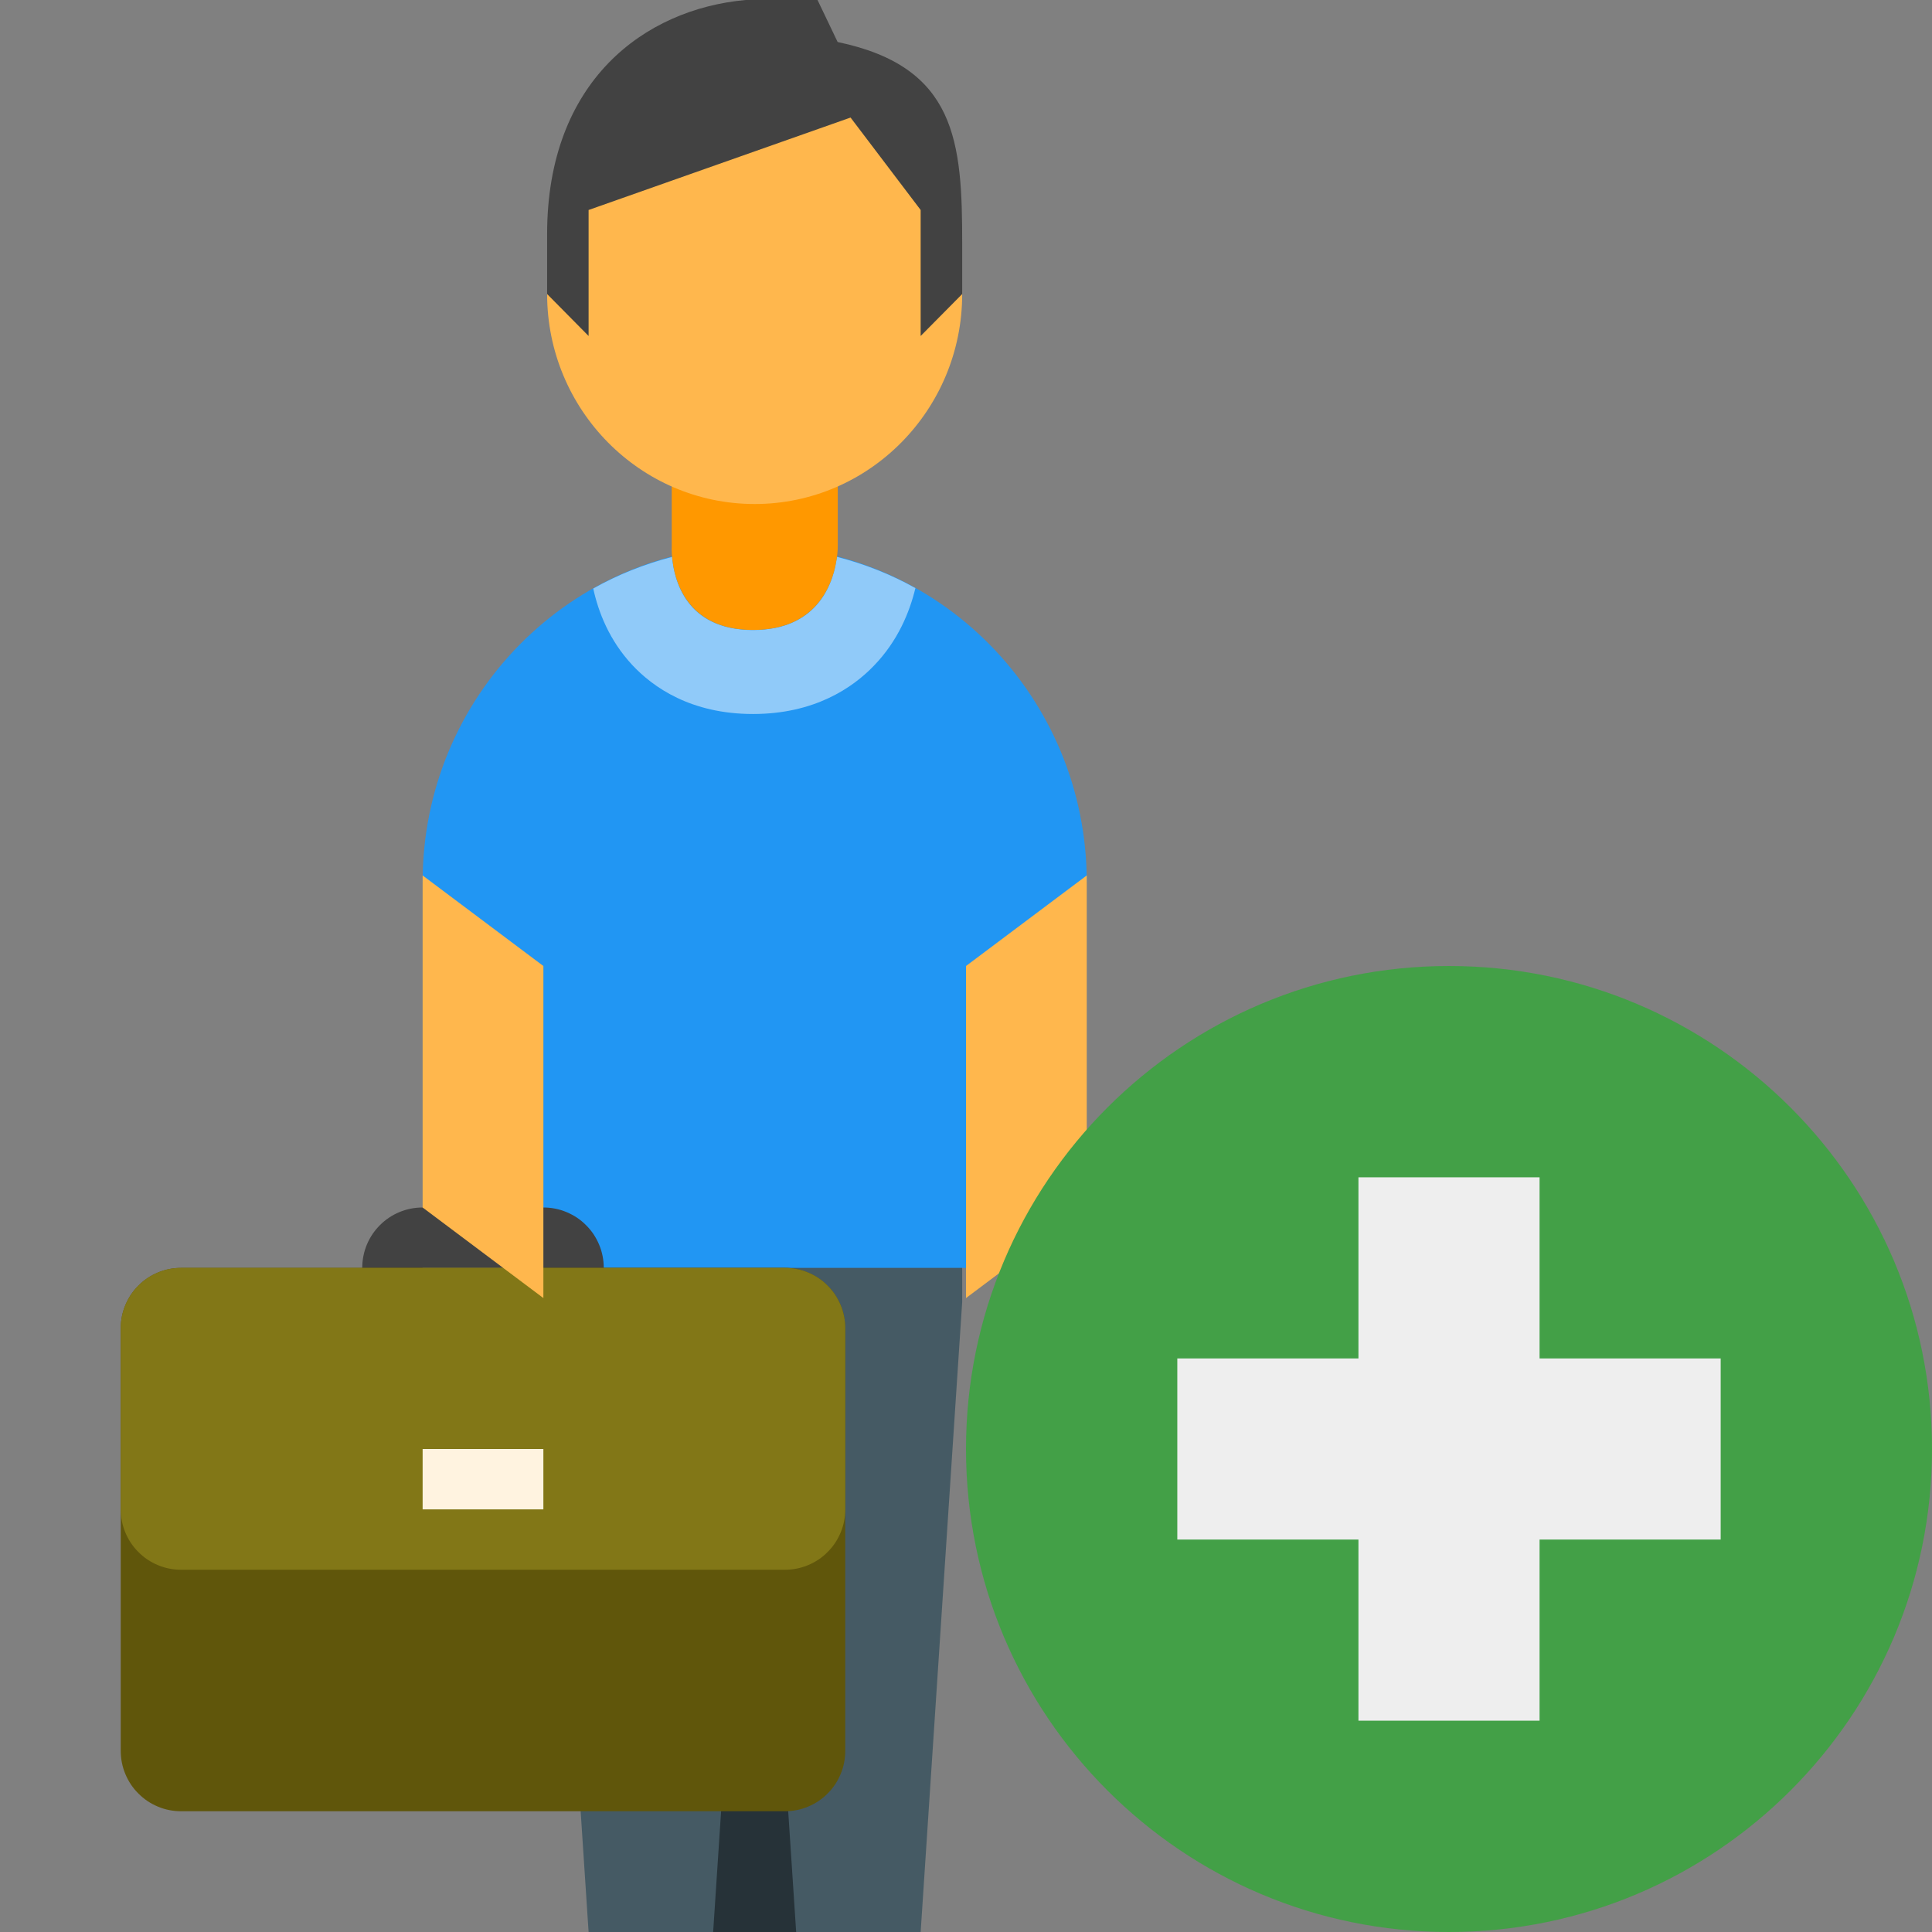
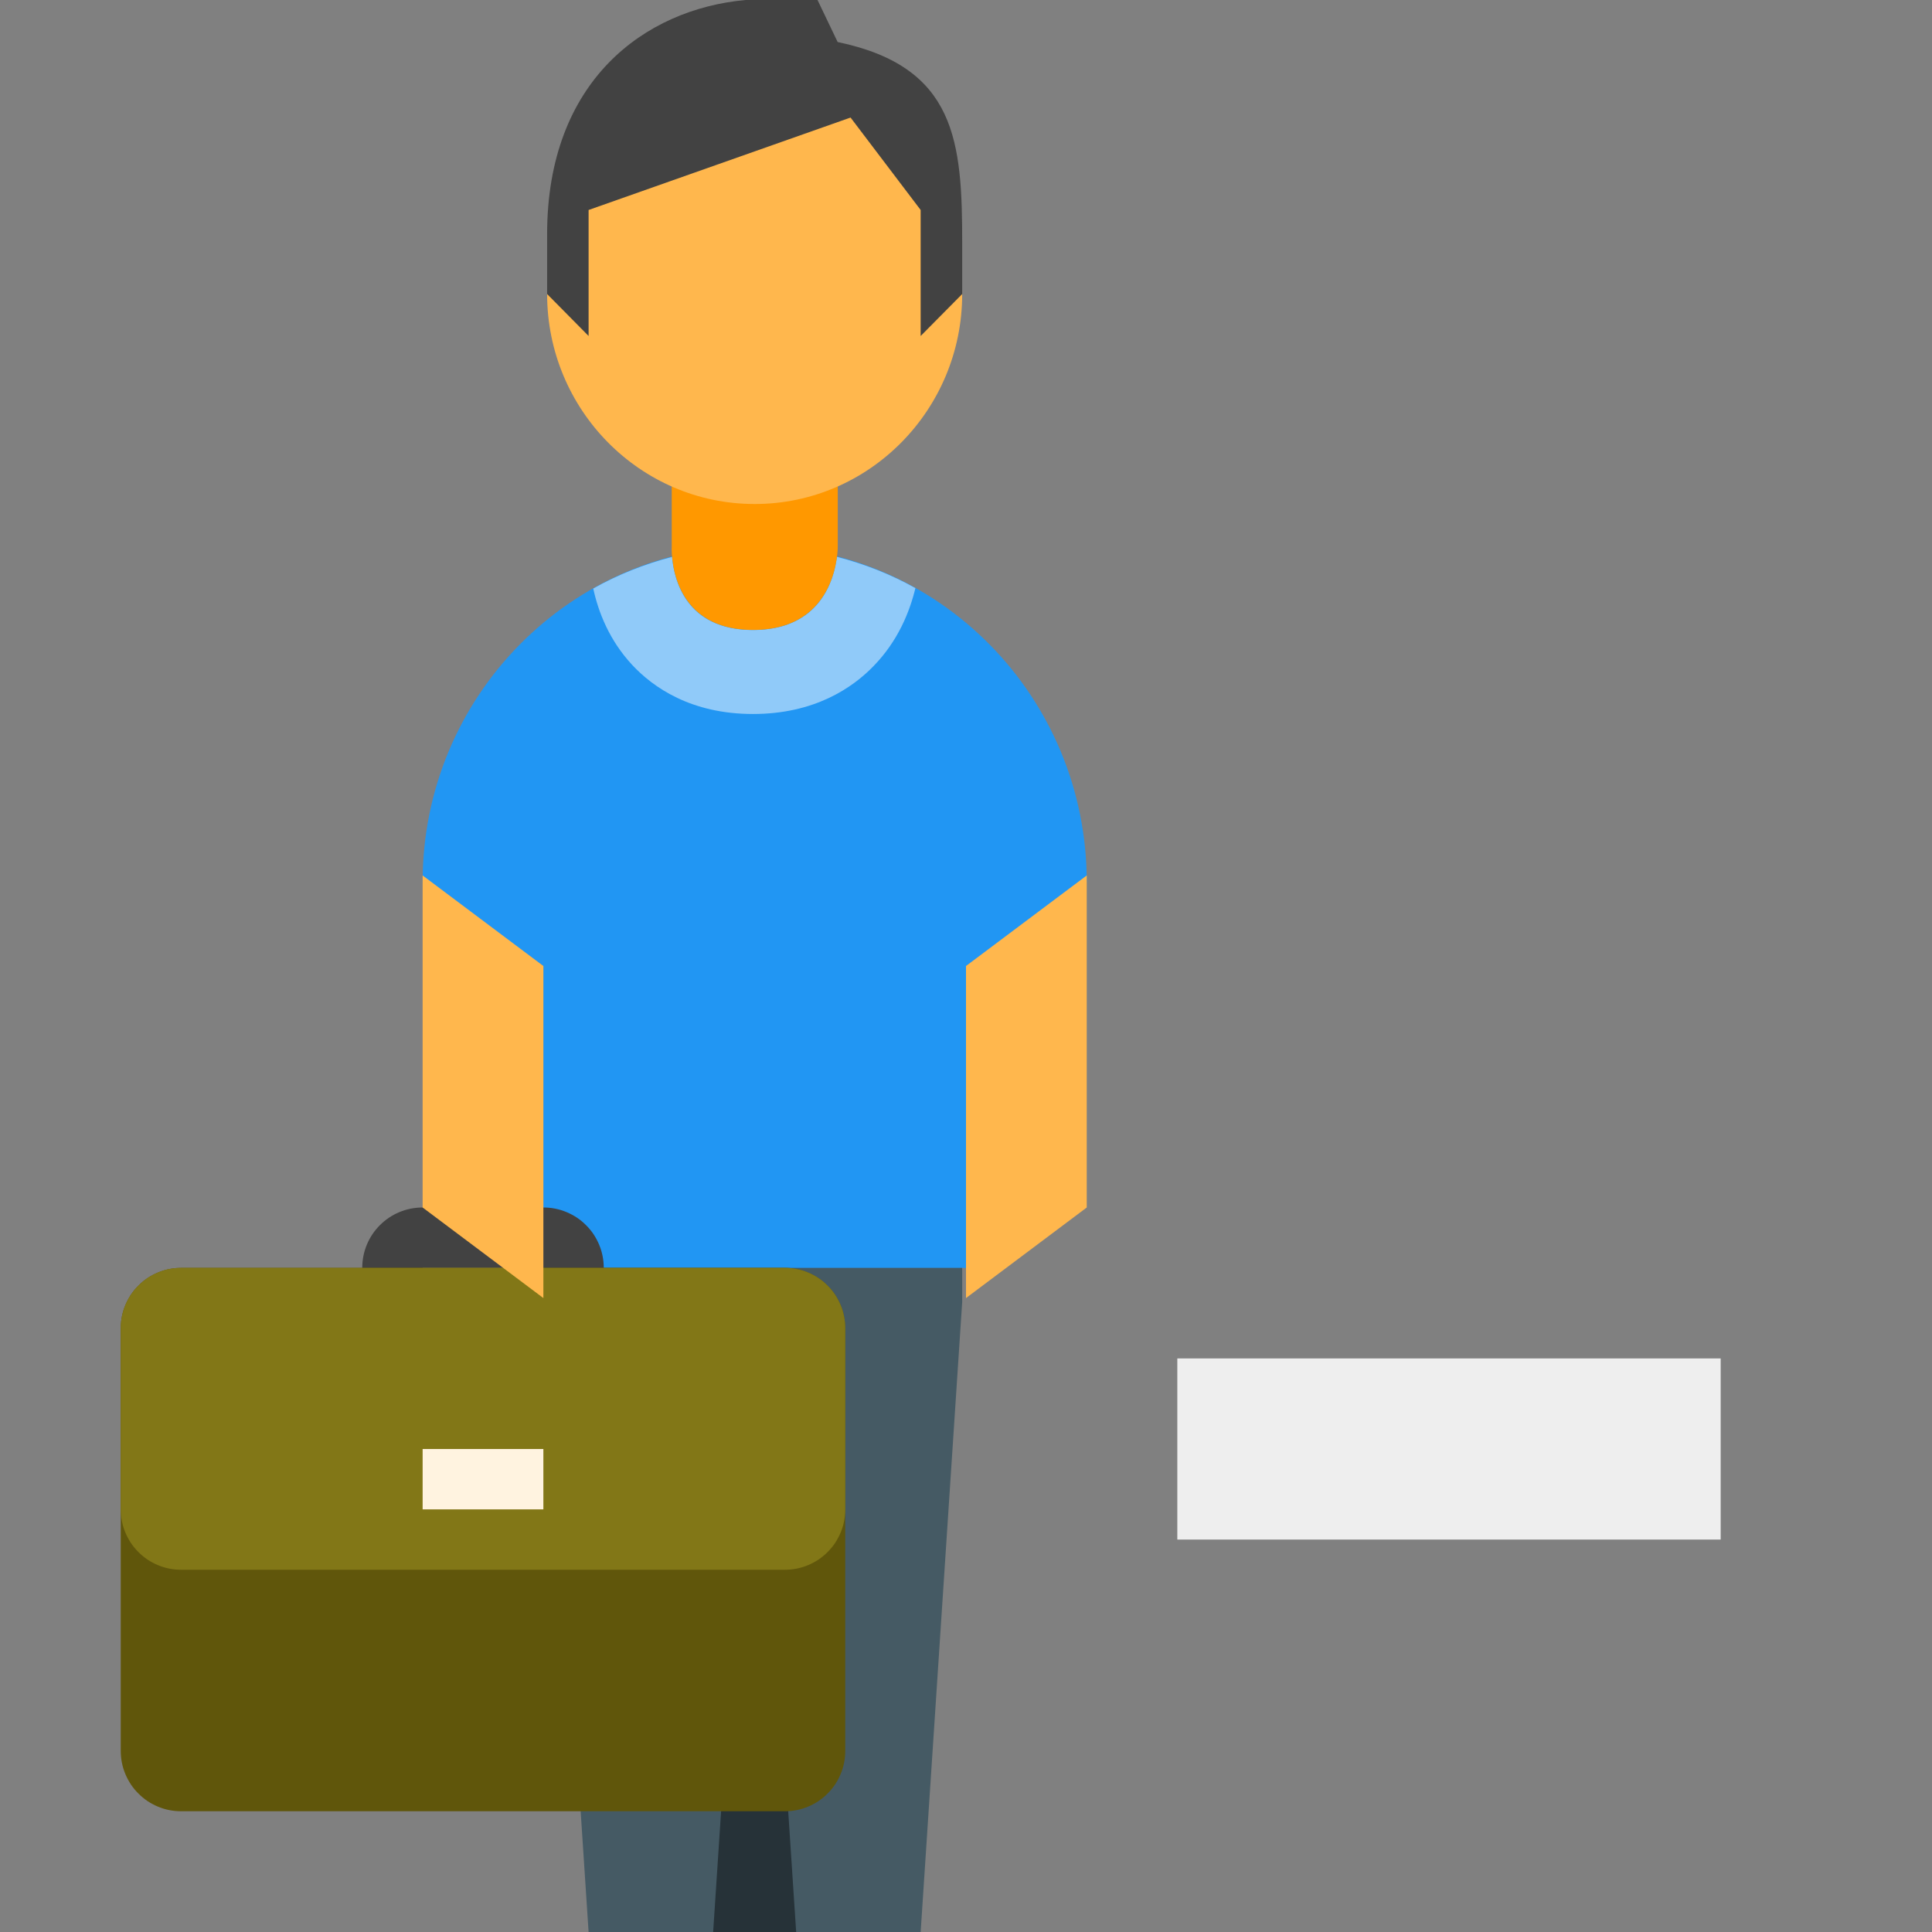
<svg xmlns="http://www.w3.org/2000/svg" width="32px" height="32px" viewBox="0 0 32 32" version="1.1">
  <rect x="0" y="0" width="32" height="32" fill="#808080" stroke="none" />
  <desc>Created with Lunacy</desc>
  <g id="svg">
    <path d="M0 0L32 0L32 32L0 32L0 0Z" id="Background" fill="none" stroke="none" />
    <g id="plaatsing" transform="translate(2 0)">
      <path d="M0 0L0 2.087L0.687 12.522L3.437 12.522L6.187 12.522L6.875 2.087L6.875 0L0 0Z" transform="translate(7.062 19.478)" id="Shape" fill="#455A64" stroke="none" />
      <path d="M0 5.565L0 5.565L2 6.957L2 11.957L9 11.957L9 6.957L11 5.565L11 5.565C11 2.492 8.537 0 5.5 0C2.463 0 0 2.492 0 5.565" transform="translate(5 9.043)" id="Shape" fill="#2196F3" stroke="none" />
      <path d="M4.035 0C3.99 0.372 3.764 1.212 2.646 1.212C1.53 1.212 1.338 0.375 1.306 0.001C0.845 0.121 0.406 0.296 0 0.525C0.085 0.915 0.264 1.379 0.643 1.788C0.989 2.16 1.617 2.603 2.646 2.603C3.662 2.603 4.294 2.171 4.645 1.807C5.049 1.391 5.241 0.911 5.336 0.518C4.931 0.291 4.494 0.118 4.035 0L4.035 0Z" transform="translate(7.826 9.223)" id="Shape" fill="#90CAF9" stroke="none" />
      <path d="M2.751 0L0.001 0L0.001 2.087C0.001 2.087 -0.084 3.478 1.348 3.478C2.78 3.478 2.751 2.087 2.751 2.087L2.751 0L2.751 0Z" transform="translate(9.125 6.956)" id="Shape" fill="#FF9800" stroke="none" />
      <path d="M0 10.435L0.687 0L1.375 10.435L0 10.435Z" transform="translate(9.812 21.565)" id="Shape" fill="#263238" stroke="none" />
      <g id="briefcase" transform="translate(0 20)">
        <path d="M0 0.999C0 1.499 0 2 0 2C0 2 1 2 1 2C1 2 1 1 1 1L3 1L3 2L4 2L4 0.999Q4 0.901 3.981 0.804Q3.962 0.708 3.924 0.617Q3.886 0.526 3.832 0.444Q3.777 0.362 3.707 0.293Q3.638 0.223 3.556 0.168Q3.474 0.114 3.383 0.076Q3.292 0.038 3.196 0.019Q3.099 1.48844e-06 3.001 1.65105e-06L0.999 4.95982e-06C0.447 5.87164e-06 0 0.447 0 0.999Z" transform="translate(4 0)" id="Shape" fill="#424242" stroke="none" />
        <path d="M4.70233e-06 8.001L5.87132e-07 0.999Q5.29304e-07 0.901 0.019 0.804Q0.038 0.708 0.076 0.617Q0.114 0.526 0.168 0.444Q0.223 0.362 0.293 0.293Q0.362 0.223 0.444 0.168Q0.526 0.114 0.617 0.076Q0.708 0.038 0.804 0.019Q0.901 6.09417e-05 0.999 6.04015e-05L11.001 5.48508e-06Q11.099 4.94485e-06 11.196 0.019Q11.292 0.038 11.383 0.076Q11.474 0.114 11.556 0.168Q11.638 0.223 11.707 0.293Q11.777 0.362 11.832 0.444Q11.886 0.526 11.924 0.617Q11.962 0.708 11.981 0.804Q12 0.901 12 0.999L12 8.001Q12 8.099 11.981 8.196Q11.962 8.292 11.924 8.383Q11.886 8.474 11.832 8.556Q11.777 8.638 11.707 8.707Q11.638 8.777 11.556 8.832Q11.474 8.886 11.383 8.924Q11.292 8.962 11.196 8.981Q11.099 9 11.001 9L0.999 9Q0.901 9 0.804 8.981Q0.708 8.962 0.617 8.924Q0.526 8.886 0.444 8.832Q0.362 8.777 0.293 8.707Q0.223 8.638 0.168 8.556Q0.114 8.474 0.076 8.383Q0.038 8.292 0.019 8.196Q4.76016e-06 8.099 4.70233e-06 8.001L4.70233e-06 8.001Z" transform="translate(0 1)" id="Shape" fill="#60560B" stroke="none" />
        <path d="M2.79117e-08 4.001L1.11787e-07 0.999Q1.14536e-07 0.901 0.019 0.804Q0.038 0.708 0.076 0.617Q0.114 0.526 0.168 0.444Q0.223 0.362 0.293 0.293Q0.362 0.223 0.444 0.168Q0.526 0.114 0.617 0.076Q0.708 0.038 0.804 0.019Q0.901 0 0.999 0L11.001 0Q11.099 0 11.196 0.019Q11.292 0.038 11.383 0.076Q11.474 0.114 11.556 0.168Q11.638 0.223 11.707 0.293Q11.777 0.362 11.832 0.444Q11.886 0.526 11.924 0.617Q11.962 0.708 11.981 0.804Q12 0.901 12 0.999L12 4.001Q12 4.099 11.981 4.196Q11.962 4.292 11.924 4.383Q11.886 4.474 11.832 4.556Q11.777 4.638 11.707 4.707Q11.638 4.777 11.556 4.832Q11.474 4.886 11.383 4.924Q11.292 4.962 11.196 4.981Q11.099 5 11.001 5L0.999 5Q0.901 5 0.804 4.981Q0.708 4.962 0.617 4.924Q0.526 4.886 0.444 4.832Q0.362 4.777 0.293 4.707Q0.223 4.638 0.168 4.556Q0.114 4.474 0.076 4.383Q0.038 4.292 0.019 4.196Q2.51627e-08 4.099 2.79117e-08 4.001L2.79117e-08 4.001Z" transform="translate(0 1)" id="Shape" fill="#827717" stroke="none" />
        <path d="M2 1L5.05122e-05 1L0 1.67638e-08L2 0L2 1Z" transform="translate(5 4)" id="Shape" fill="#FFF3E0" stroke="none" />
      </g>
      <path d="M8.937 3.478C8.937 5.397 7.396 6.957 5.5 6.957C3.604 6.957 2.062 5.397 2.062 3.478C2.062 1.56 3.604 0 5.5 0C7.396 0 8.937 1.56 8.937 3.478ZM0 18.609L2 20.109L2 14.609L0 13.109L0 18.609ZM9 20.109L11 18.609L11 13.109L9 14.609L9 20.109Z" transform="translate(5 1.391)" id="Shape" fill="#FFB74D" fill-rule="evenodd" stroke="none" />
      <path d="M3.287 0C1.611 0.152 0 1.343 0 3.878L0 4.87L0.687 5.565L0.687 3.478L5.026 1.947L6.187 3.478L6.187 5.565L6.875 4.87L6.875 4.033C6.875 2.353 6.782 1.107 4.812 0.696L4.479 0L3.287 0L3.287 0Z" transform="translate(7.062 0)" id="Shape" fill="#424242" stroke="none" />
    </g>
    <g id="plus" transform="translate(16 16)">
-       <path d="M8 0C3.582 0 0 3.582 0 8C0 12.418 3.582 16 8 16C12.418 16 16 12.418 16 8C16 3.582 12.418 0 8 0L8 0L8 0L8 0Z" id="Shape" fill="#43A047" stroke="none" />
      <path d="M0 0L9 0L9 3L0 3L0 0L0 0L0 0Z" transform="translate(3.5 6.5)" id="Shape" fill="#EEEEEE" stroke="none" />
-       <path d="M0 0L3 0L3 9L0 9L0 0L0 0L0 0Z" transform="translate(6.5 3.5)" id="Shape" fill="#EEEEEE" stroke="none" />
    </g>
  </g>
</svg>